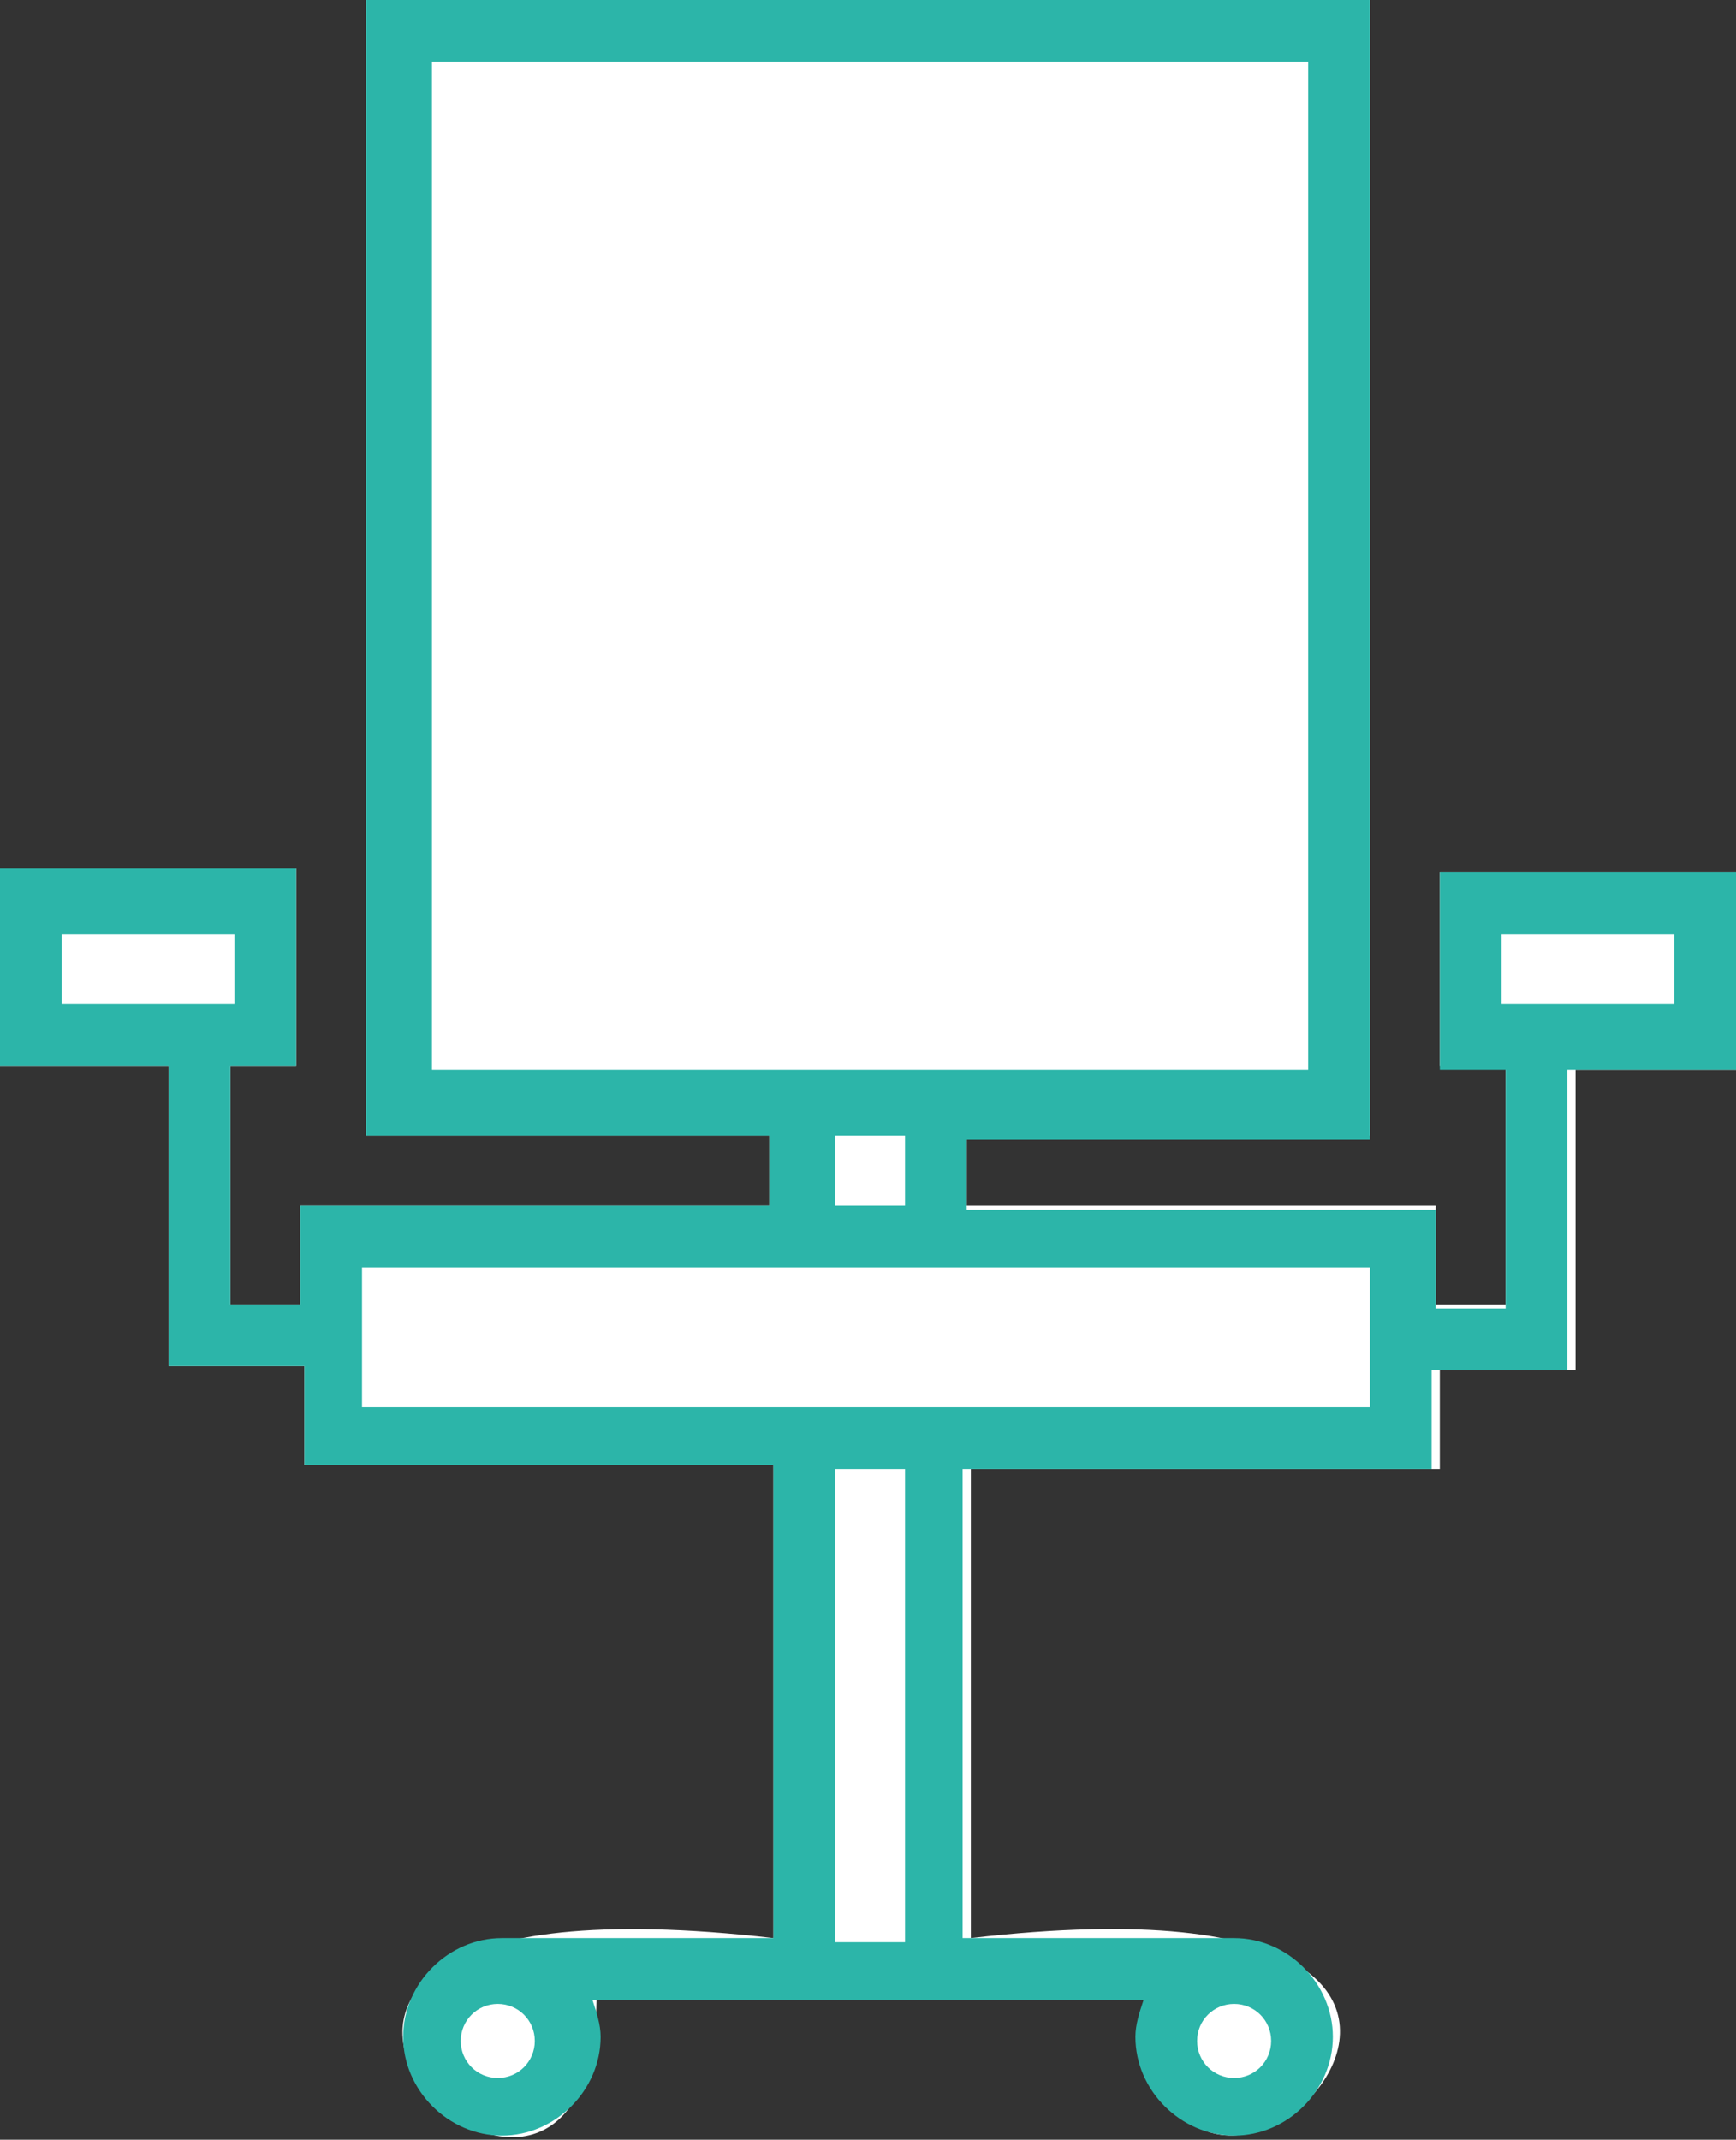
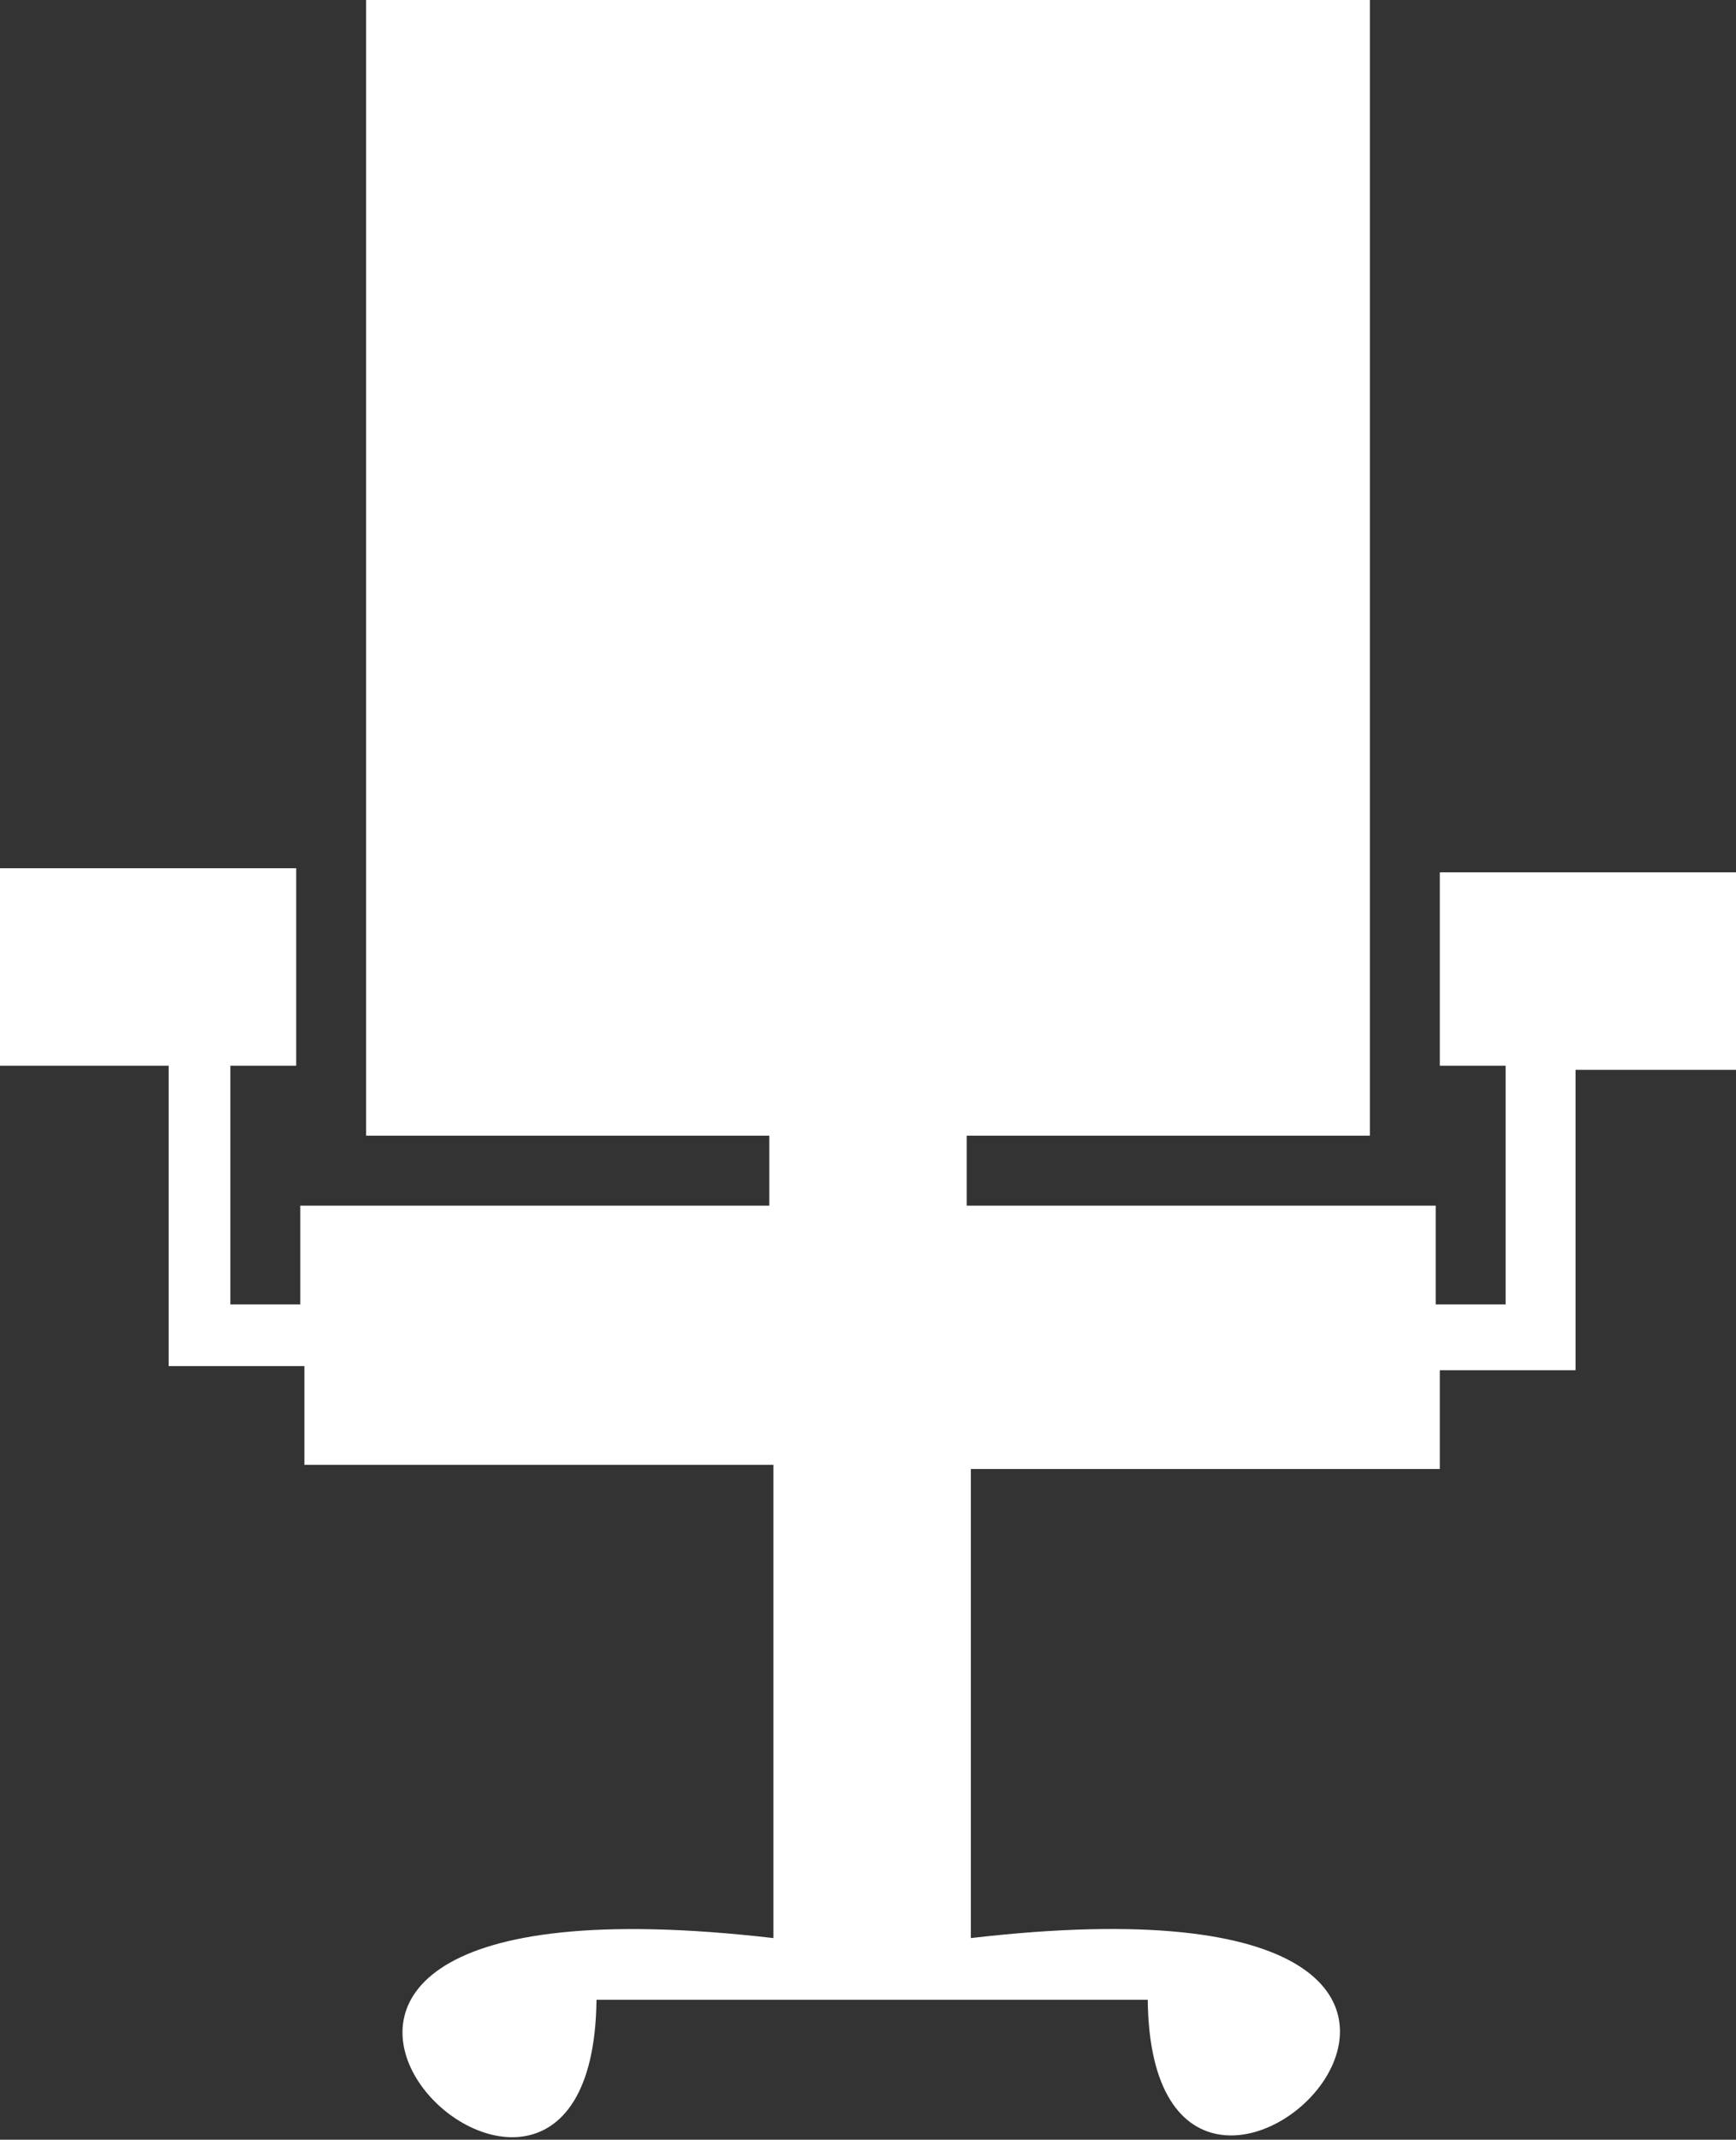
<svg xmlns="http://www.w3.org/2000/svg" version="1.1" x="0px" y="0px" viewBox="0 0 42.2 52" style="enable-background:new 0 0 42.2 52;" xml:space="preserve">
  <rect x="0" y="0" width="42.2" height="52" fill="#333333" stroke="none" />
  <g id="背景">
</g>
  <g id="width:960">
</g>
  <g id="design">
</g>
  <g id="罫線">
</g>
  <g id="レイヤー_1">
</g>
  <g id="編集モード">
</g>
  <g id="_x32_">
</g>
  <g id="レイヤー_8">
</g>
  <g id="ヘッダー">
</g>
  <g id="レイヤー_10">
</g>
  <g id="レイヤー_11">
</g>
  <g id="レイヤー_13">
</g>
  <g id="レイヤー_12">
</g>
  <g id="レイヤー_14">
    <g>
      <path style="fill:#FFFFFF;" d="M35,25.9h1.6v5.8h-1.7v-2.4H23.5v-1.7h9.8V0H8.9v27.6h9.8v1.7H7.3v2.4H5.6v-5.8h1.6v-4.8H0v4.8h4.1    v7.3h3.3v2.4h11.4v11.5c-17.3-2-4.4,10.6-4.3,1.5h13.4c0.1,9,12.9-3.5-4.3-1.5V35.7h11.4v-2.4h3.3v-7.3h4.1v-4.8H35V25.9z" />
      <g>
        <g>
-           <path style="fill:#2CB5A9;" d="M42.2,21.2H35v4.8h1.6v5.8h-1.7v-2.4H23.5v-1.7h9.8V0H8.9v27.6h9.8v1.7H7.3v2.4H5.6v-5.8h1.6      v-4.8H0v4.8h4.1v7.3h3.3v2.4h11.4v11.5h-6.6c-1.3,0-2.4,1.1-2.4,2.4c0,1.3,1.1,2.4,2.4,2.4c1.3,0,2.4-1.1,2.4-2.4      c0-0.3-0.1-0.6-0.2-0.9h13.4c-0.1,0.3-0.2,0.6-0.2,0.9c0,1.3,1.1,2.4,2.4,2.4c1.3,0,2.4-1.1,2.4-2.4c0-1.3-1.1-2.4-2.4-2.4h-6.6      V35.7h11.4v-2.4h3.3v-7.3h4.1V21.2z M1.5,22.7h4.2v1.7H1.5V22.7z M10.5,1.5h21.3V26H10.5V1.5z M20.2,27.6H22v1.7h-1.7V27.6z       M13,49.6c0,0.5-0.4,0.9-0.9,0.9c-0.5,0-0.9-0.4-0.9-0.9c0-0.5,0.4-0.9,0.9-0.9C12.6,48.7,13,49.1,13,49.6z M30.9,49.6      c0,0.5-0.4,0.9-0.9,0.9c-0.5,0-0.9-0.4-0.9-0.9c0-0.5,0.4-0.9,0.9-0.9C30.5,48.7,30.9,49.1,30.9,49.6z M22,47.2h-1.7V35.7H22      V47.2z M33.4,34.2H8.8v-3.4h24.5V34.2z M40.7,24.4h-4.2v-1.7h4.2V24.4z" />
-         </g>
+           </g>
      </g>
    </g>
  </g>
</svg>